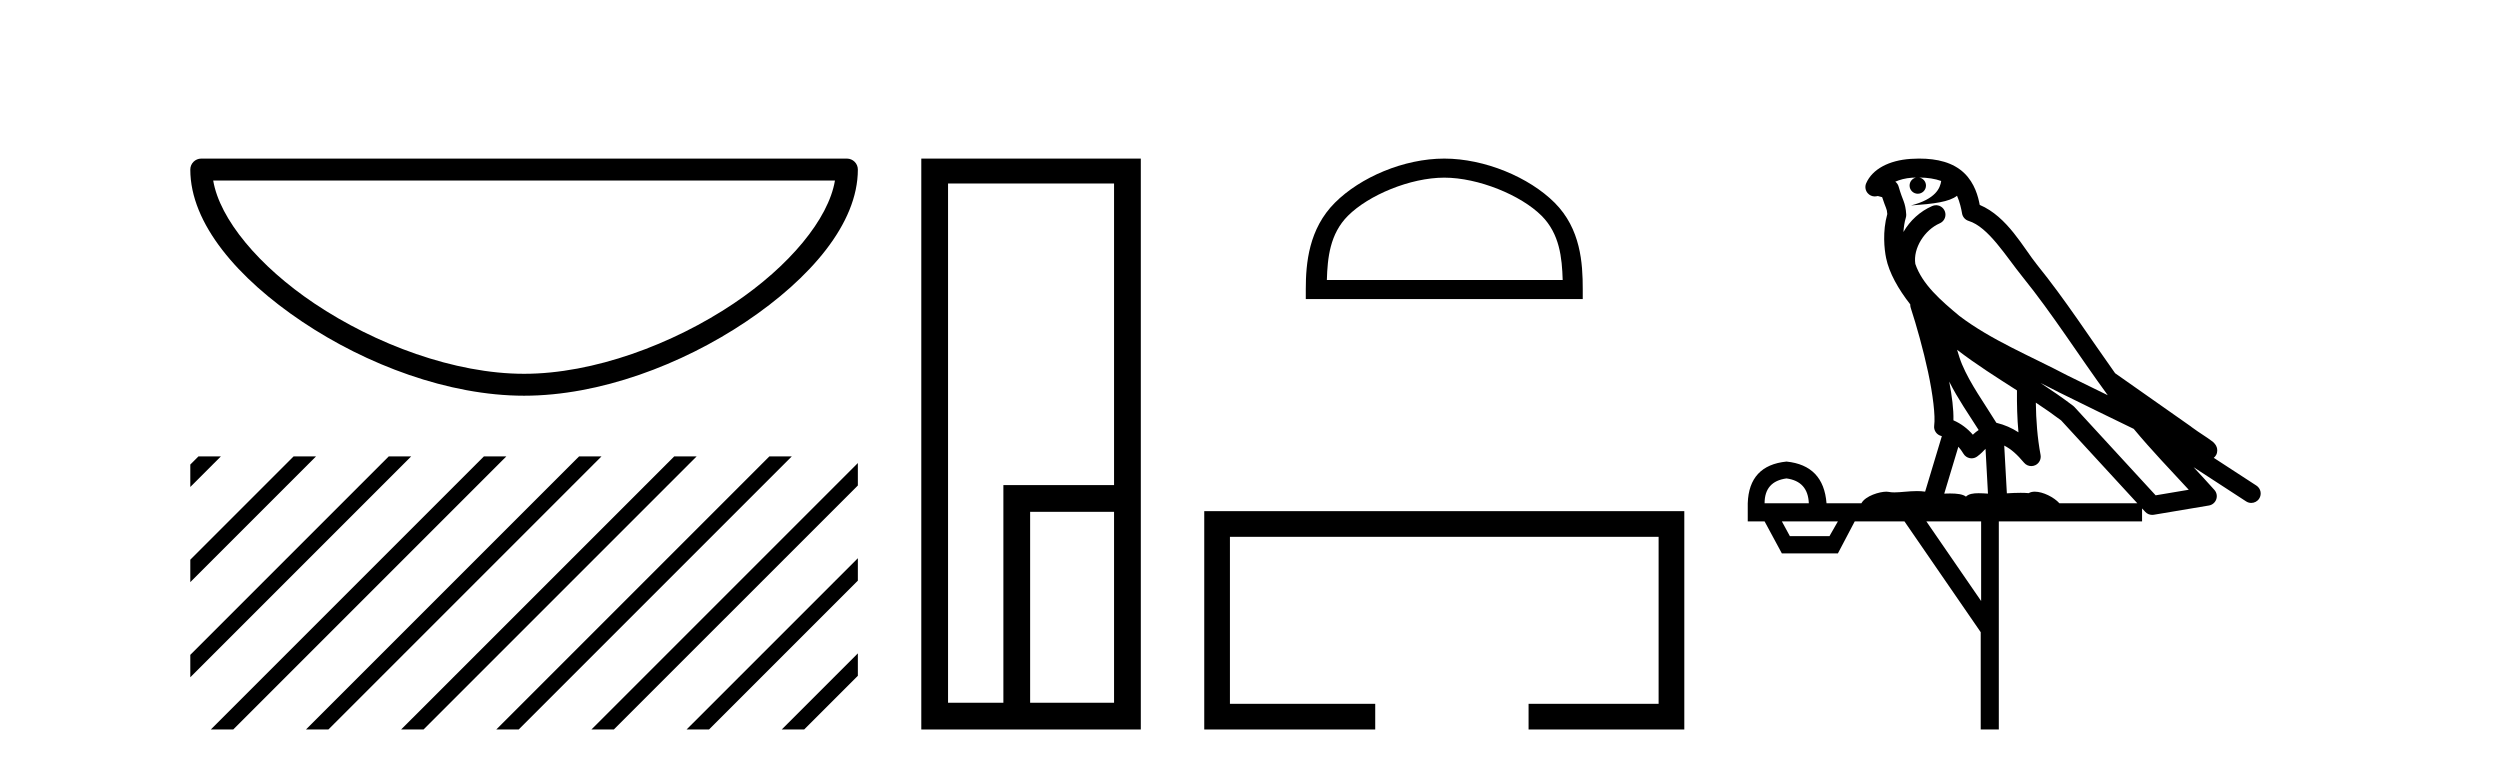
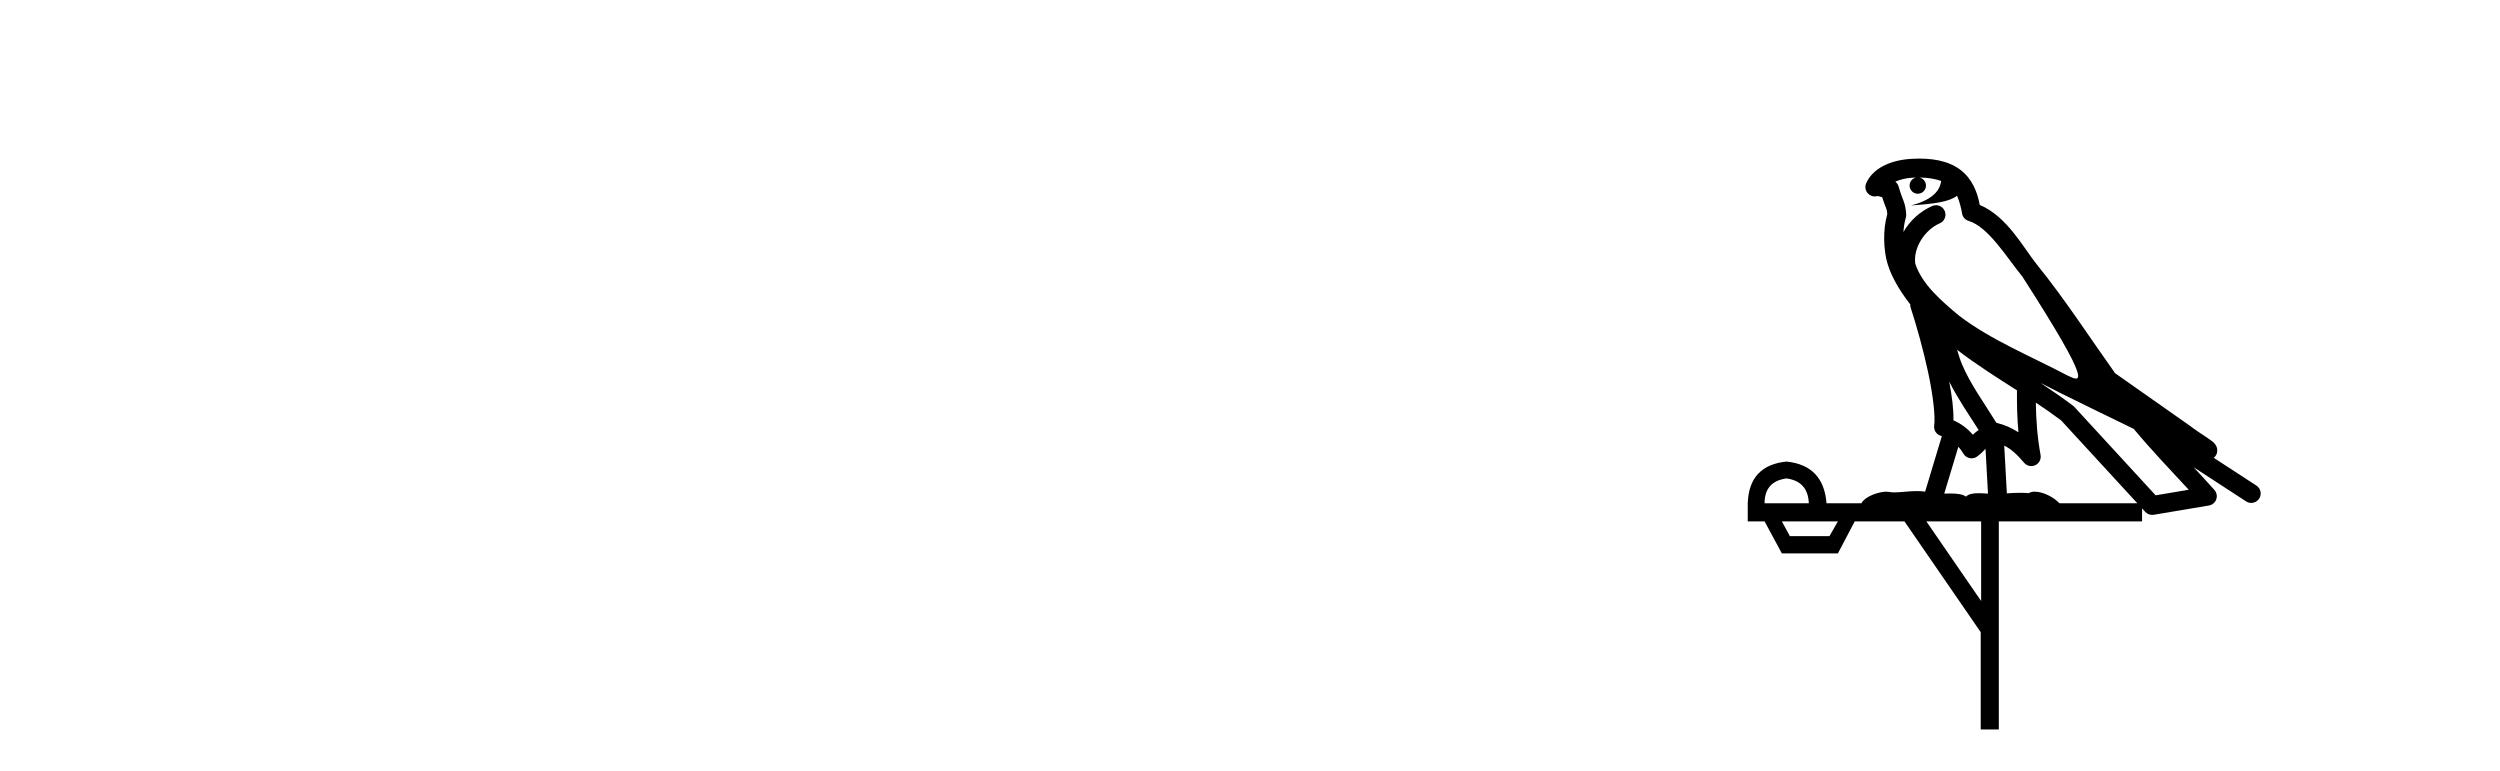
<svg xmlns="http://www.w3.org/2000/svg" width="133.0" height="41.0">
-   <path d="M 44.42 9.603 C 44.075 11.658 41.991 14.161 39.033 16.146 C 35.788 18.322 31.572 19.886 27.881 19.886 C 24.19 19.886 19.974 18.322 16.729 16.146 C 13.77 14.161 11.687 11.658 11.342 9.603 ZM 10.707 8.437 C 10.385 8.437 10.124 8.698 10.124 9.02 C 10.124 11.9 12.664 14.824 16.08 17.115 C 19.495 19.406 23.866 21.052 27.881 21.052 C 31.896 21.052 36.267 19.406 39.683 17.115 C 43.098 14.824 45.638 11.9 45.638 9.02 C 45.638 8.698 45.377 8.437 45.055 8.437 Z" style="fill:#000000;stroke:none" />
-   <path d="M 10.557 24.281 L 10.124 24.714 L 10.124 24.714 L 10.124 25.907 L 10.124 25.907 L 11.452 24.579 L 11.75 24.281 ZM 15.619 24.281 L 10.124 29.776 L 10.124 29.776 L 10.124 30.969 L 10.124 30.969 L 16.514 24.579 L 16.812 24.281 ZM 20.681 24.281 L 10.124 34.838 L 10.124 34.838 L 10.124 36.031 L 10.124 36.031 L 21.576 24.579 L 21.874 24.281 ZM 25.743 24.281 L 11.513 38.511 L 11.215 38.809 L 12.408 38.809 L 26.638 24.579 L 26.937 24.281 ZM 30.806 24.281 L 16.575 38.511 L 16.277 38.809 L 17.47 38.809 L 31.7 24.579 L 31.999 24.281 ZM 35.868 24.281 L 21.637 38.511 L 21.339 38.809 L 22.532 38.809 L 36.762 24.579 L 37.061 24.281 ZM 40.93 24.281 L 26.7 38.511 L 26.401 38.809 L 27.594 38.809 L 41.825 24.579 L 42.123 24.281 ZM 45.638 24.634 L 31.762 38.511 L 31.463 38.809 L 32.656 38.809 L 45.638 25.828 L 45.638 25.828 L 45.638 24.634 ZM 45.638 29.697 L 36.824 38.511 L 36.525 38.809 L 37.719 38.809 L 45.638 30.89 L 45.638 30.89 L 45.638 29.697 ZM 45.638 34.759 L 41.886 38.511 L 41.587 38.809 L 42.781 38.809 L 45.638 35.952 L 45.638 34.759 Z" style="fill:#000000;stroke:none" />
-   <path d="M 59.268 9.762 L 59.268 25.807 L 53.38 25.807 L 53.38 37.386 L 50.436 37.386 L 50.436 9.762 ZM 59.268 27.229 L 59.268 37.386 L 54.803 37.386 L 54.803 27.229 ZM 49.013 8.437 L 49.013 38.809 L 60.691 38.809 L 60.691 8.437 Z" style="fill:#000000;stroke:none" />
-   <path d="M 76.835 9.451 C 78.648 9.451 80.916 10.382 82.014 11.48 C 82.974 12.44 83.099 13.713 83.135 14.896 L 70.589 14.896 C 70.624 13.713 70.75 12.44 71.71 11.48 C 72.808 10.382 75.023 9.451 76.835 9.451 ZM 76.835 8.437 C 74.685 8.437 72.372 9.43 71.016 10.786 C 69.626 12.176 69.468 14.007 69.468 15.377 L 69.468 15.911 L 84.202 15.911 L 84.202 15.377 C 84.202 14.007 84.098 12.176 82.708 10.786 C 81.352 9.43 78.985 8.437 76.835 8.437 Z" style="fill:#000000;stroke:none" />
-   <path d="M 64.066 27.193 L 64.066 38.809 L 73.162 38.809 L 73.162 37.443 L 65.432 37.443 L 65.432 28.559 L 88.238 28.559 L 88.238 37.443 L 81.32 37.443 L 81.32 38.809 L 89.605 38.809 L 89.605 27.193 Z" style="fill:#000000;stroke:none" />
-   <path d="M 102.103 9.444 C 102.557 9.448 102.955 9.513 103.271 9.628 C 103.218 10.005 102.986 10.588 101.663 10.932 C 102.895 10.843 103.699 10.742 104.114 10.414 C 104.264 10.752 104.345 11.134 104.381 11.353 C 104.412 11.541 104.547 11.696 104.729 11.752 C 105.783 12.075 106.709 13.629 107.599 14.728 C 109.2 16.707 110.587 18.912 112.133 21.026 C 111.419 20.676 110.707 20.326 109.99 19.976 C 107.996 18.928 105.95 18.102 104.242 16.81 C 103.248 15.983 102.264 15.129 101.895 14.04 C 101.767 13.201 102.395 12.229 103.19 11.883 C 103.407 11.792 103.532 11.563 103.491 11.332 C 103.449 11.1 103.253 10.928 103.018 10.918 C 103.011 10.918 103.004 10.918 102.996 10.918 C 102.925 10.918 102.854 10.933 102.789 10.963 C 102.153 11.24 101.609 11.735 101.263 12.342 C 101.28 12.085 101.317 11.822 101.389 11.585 C 101.407 11.529 101.414 11.47 101.411 11.411 C 101.394 11.099 101.341 10.882 101.272 10.698 C 101.204 10.514 101.129 10.35 101.006 9.924 C 100.977 9.821 100.915 9.73 100.83 9.665 C 101.066 9.561 101.363 9.477 101.72 9.454 C 101.792 9.449 101.861 9.449 101.93 9.447 L 101.93 9.447 C 101.736 9.49 101.59 9.664 101.59 9.872 C 101.59 10.112 101.785 10.307 102.026 10.307 C 102.266 10.307 102.462 10.112 102.462 9.872 C 102.462 9.658 102.307 9.481 102.103 9.444 ZM 104.117 18.609 C 105.139 19.396 106.232 20.083 107.303 20.769 C 107.295 21.509 107.313 22.253 107.382 22.999 C 107.033 22.771 106.65 22.6 106.206 22.492 C 105.546 21.42 104.822 20.432 104.38 19.384 C 104.288 19.167 104.202 18.896 104.117 18.609 ZM 103.698 20.299 C 104.158 21.223 104.746 22.054 105.264 22.877 C 105.165 22.944 105.075 23.014 105.003 23.082 C 104.985 23.099 104.975 23.111 104.957 23.128 C 104.673 22.8 104.325 22.534 103.922 22.361 C 103.938 21.773 103.843 21.065 103.698 20.299 ZM 108.558 20.376 L 108.558 20.376 C 108.888 20.539 109.215 20.703 109.536 20.872 C 109.541 20.874 109.545 20.876 109.55 20.878 C 110.866 21.52 112.182 22.18 113.514 22.816 C 114.453 23.947 115.465 24.996 116.441 26.055 C 115.854 26.154 115.267 26.252 114.68 26.351 C 113.239 24.783 111.797 23.216 110.356 21.648 C 110.336 21.626 110.313 21.606 110.29 21.588 C 109.727 21.162 109.145 20.763 108.558 20.376 ZM 104.185 23.766 C 104.283 23.877 104.374 24.001 104.458 24.141 C 104.53 24.261 104.65 24.345 104.788 24.373 C 104.821 24.38 104.854 24.383 104.888 24.383 C 104.992 24.383 105.095 24.35 105.182 24.288 C 105.392 24.135 105.521 23.989 105.63 23.876 L 105.76 26.261 C 105.592 26.25 105.421 26.239 105.261 26.239 C 104.979 26.239 104.732 26.275 104.589 26.42 C 104.42 26.29 104.116 26.253 103.739 26.253 C 103.642 26.253 103.54 26.256 103.434 26.26 L 104.185 23.766 ZM 95.042 25.452 C 95.804 25.556 96.199 25.997 96.229 26.774 L 93.876 26.774 C 93.876 25.997 94.265 25.556 95.042 25.452 ZM 108.306 21.42 L 108.306 21.42 C 108.768 21.727 109.22 22.039 109.652 22.365 C 111.003 23.835 112.355 25.304 113.706 26.774 L 109.561 26.774 C 109.273 26.454 108.687 26.157 108.252 26.157 C 108.128 26.157 108.017 26.181 107.929 26.235 C 107.791 26.223 107.646 26.218 107.496 26.218 C 107.261 26.218 107.014 26.23 106.765 26.245 L 106.625 23.705 L 106.625 23.705 C 107.004 23.898 107.312 24.18 107.681 24.618 C 107.779 24.734 107.92 24.796 108.065 24.796 C 108.137 24.796 108.21 24.78 108.279 24.748 C 108.484 24.651 108.599 24.427 108.558 24.203 C 108.388 23.286 108.319 22.359 108.306 21.42 ZM 97.776 27.738 L 97.328 28.522 L 95.221 28.522 L 94.795 27.738 ZM 105.396 27.738 L 105.396 31.974 L 102.482 27.738 ZM 102.116 8.437 C 102.1 8.437 102.083 8.437 102.067 8.437 C 101.931 8.438 101.794 8.443 101.656 8.452 L 101.656 8.452 C 100.485 8.528 99.606 9.003 99.281 9.749 C 99.205 9.923 99.234 10.125 99.356 10.271 C 99.452 10.387 99.594 10.451 99.741 10.451 C 99.779 10.451 99.818 10.447 99.856 10.438 C 99.886 10.431 99.892 10.427 99.897 10.427 C 99.903 10.427 99.909 10.432 99.947 10.441 C 99.984 10.449 100.046 10.467 100.13 10.489 C 100.222 10.772 100.292 10.942 100.332 11.049 C 100.377 11.17 100.392 11.213 100.404 11.386 C 100.143 12.318 100.244 13.254 100.341 13.729 C 100.502 14.516 100.989 15.378 101.626 16.194 C 101.624 16.255 101.63 16.316 101.65 16.375 C 101.958 17.319 102.318 18.6 102.574 19.795 C 102.831 20.99 102.968 22.136 102.899 22.638 C 102.863 22.892 103.026 23.132 103.275 23.194 C 103.286 23.197 103.296 23.201 103.306 23.203 L 102.417 26.155 C 102.273 26.133 102.126 26.126 101.98 26.126 C 101.547 26.126 101.12 26.195 100.778 26.195 C 100.665 26.195 100.56 26.187 100.468 26.167 C 100.438 26.16 100.399 26.157 100.353 26.157 C 99.996 26.157 99.246 26.375 99.026 26.774 L 97.171 26.774 C 97.066 25.429 96.357 24.69 95.042 24.555 C 93.712 24.69 93.024 25.429 92.98 26.774 L 92.98 27.738 L 93.876 27.738 L 94.795 29.441 L 97.776 29.441 L 98.672 27.738 L 101.317 27.738 L 105.374 33.632 L 105.374 38.809 L 106.337 38.809 L 106.337 27.738 L 113.958 27.738 L 113.958 27.048 C 114.014 27.109 114.07 27.17 114.126 27.23 C 114.222 27.335 114.356 27.392 114.495 27.392 C 114.523 27.392 114.55 27.39 114.578 27.386 C 115.557 27.221 116.535 27.057 117.514 26.893 C 117.694 26.863 117.844 26.737 117.905 26.564 C 117.966 26.392 117.928 26.2 117.806 26.064 C 117.44 25.655 117.069 25.253 116.698 24.854 L 116.698 24.854 L 119.493 26.674 C 119.578 26.729 119.673 26.756 119.767 26.756 C 119.931 26.756 120.092 26.675 120.188 26.527 C 120.339 26.295 120.273 25.984 120.041 25.833 L 117.772 24.356 C 117.82 24.317 117.866 24.268 117.901 24.202 C 117.982 24.047 117.961 23.886 117.934 23.803 C 117.907 23.72 117.877 23.679 117.854 23.647 C 117.76 23.519 117.712 23.498 117.645 23.446 C 117.579 23.395 117.505 23.343 117.424 23.288 C 117.263 23.178 117.077 23.056 116.916 22.949 C 116.756 22.842 116.606 22.73 116.601 22.726 C 116.586 22.711 116.569 22.698 116.552 22.686 C 115.214 21.745 113.875 20.805 112.538 19.865 C 112.534 19.862 112.529 19.86 112.525 19.857 C 111.166 17.95 109.879 15.95 108.379 14.096 C 107.648 13.194 106.797 11.524 105.321 10.901 C 105.24 10.459 105.057 9.754 104.505 9.217 C 103.91 8.638 103.048 8.437 102.116 8.437 Z" style="fill:#000000;stroke:none" />
+   <path d="M 102.103 9.444 C 102.557 9.448 102.955 9.513 103.271 9.628 C 103.218 10.005 102.986 10.588 101.663 10.932 C 102.895 10.843 103.699 10.742 104.114 10.414 C 104.264 10.752 104.345 11.134 104.381 11.353 C 104.412 11.541 104.547 11.696 104.729 11.752 C 105.783 12.075 106.709 13.629 107.599 14.728 C 111.419 20.676 110.707 20.326 109.99 19.976 C 107.996 18.928 105.95 18.102 104.242 16.81 C 103.248 15.983 102.264 15.129 101.895 14.04 C 101.767 13.201 102.395 12.229 103.19 11.883 C 103.407 11.792 103.532 11.563 103.491 11.332 C 103.449 11.1 103.253 10.928 103.018 10.918 C 103.011 10.918 103.004 10.918 102.996 10.918 C 102.925 10.918 102.854 10.933 102.789 10.963 C 102.153 11.24 101.609 11.735 101.263 12.342 C 101.28 12.085 101.317 11.822 101.389 11.585 C 101.407 11.529 101.414 11.47 101.411 11.411 C 101.394 11.099 101.341 10.882 101.272 10.698 C 101.204 10.514 101.129 10.35 101.006 9.924 C 100.977 9.821 100.915 9.73 100.83 9.665 C 101.066 9.561 101.363 9.477 101.72 9.454 C 101.792 9.449 101.861 9.449 101.93 9.447 L 101.93 9.447 C 101.736 9.49 101.59 9.664 101.59 9.872 C 101.59 10.112 101.785 10.307 102.026 10.307 C 102.266 10.307 102.462 10.112 102.462 9.872 C 102.462 9.658 102.307 9.481 102.103 9.444 ZM 104.117 18.609 C 105.139 19.396 106.232 20.083 107.303 20.769 C 107.295 21.509 107.313 22.253 107.382 22.999 C 107.033 22.771 106.65 22.6 106.206 22.492 C 105.546 21.42 104.822 20.432 104.38 19.384 C 104.288 19.167 104.202 18.896 104.117 18.609 ZM 103.698 20.299 C 104.158 21.223 104.746 22.054 105.264 22.877 C 105.165 22.944 105.075 23.014 105.003 23.082 C 104.985 23.099 104.975 23.111 104.957 23.128 C 104.673 22.8 104.325 22.534 103.922 22.361 C 103.938 21.773 103.843 21.065 103.698 20.299 ZM 108.558 20.376 L 108.558 20.376 C 108.888 20.539 109.215 20.703 109.536 20.872 C 109.541 20.874 109.545 20.876 109.55 20.878 C 110.866 21.52 112.182 22.18 113.514 22.816 C 114.453 23.947 115.465 24.996 116.441 26.055 C 115.854 26.154 115.267 26.252 114.68 26.351 C 113.239 24.783 111.797 23.216 110.356 21.648 C 110.336 21.626 110.313 21.606 110.29 21.588 C 109.727 21.162 109.145 20.763 108.558 20.376 ZM 104.185 23.766 C 104.283 23.877 104.374 24.001 104.458 24.141 C 104.53 24.261 104.65 24.345 104.788 24.373 C 104.821 24.38 104.854 24.383 104.888 24.383 C 104.992 24.383 105.095 24.35 105.182 24.288 C 105.392 24.135 105.521 23.989 105.63 23.876 L 105.76 26.261 C 105.592 26.25 105.421 26.239 105.261 26.239 C 104.979 26.239 104.732 26.275 104.589 26.42 C 104.42 26.29 104.116 26.253 103.739 26.253 C 103.642 26.253 103.54 26.256 103.434 26.26 L 104.185 23.766 ZM 95.042 25.452 C 95.804 25.556 96.199 25.997 96.229 26.774 L 93.876 26.774 C 93.876 25.997 94.265 25.556 95.042 25.452 ZM 108.306 21.42 L 108.306 21.42 C 108.768 21.727 109.22 22.039 109.652 22.365 C 111.003 23.835 112.355 25.304 113.706 26.774 L 109.561 26.774 C 109.273 26.454 108.687 26.157 108.252 26.157 C 108.128 26.157 108.017 26.181 107.929 26.235 C 107.791 26.223 107.646 26.218 107.496 26.218 C 107.261 26.218 107.014 26.23 106.765 26.245 L 106.625 23.705 L 106.625 23.705 C 107.004 23.898 107.312 24.18 107.681 24.618 C 107.779 24.734 107.92 24.796 108.065 24.796 C 108.137 24.796 108.21 24.78 108.279 24.748 C 108.484 24.651 108.599 24.427 108.558 24.203 C 108.388 23.286 108.319 22.359 108.306 21.42 ZM 97.776 27.738 L 97.328 28.522 L 95.221 28.522 L 94.795 27.738 ZM 105.396 27.738 L 105.396 31.974 L 102.482 27.738 ZM 102.116 8.437 C 102.1 8.437 102.083 8.437 102.067 8.437 C 101.931 8.438 101.794 8.443 101.656 8.452 L 101.656 8.452 C 100.485 8.528 99.606 9.003 99.281 9.749 C 99.205 9.923 99.234 10.125 99.356 10.271 C 99.452 10.387 99.594 10.451 99.741 10.451 C 99.779 10.451 99.818 10.447 99.856 10.438 C 99.886 10.431 99.892 10.427 99.897 10.427 C 99.903 10.427 99.909 10.432 99.947 10.441 C 99.984 10.449 100.046 10.467 100.13 10.489 C 100.222 10.772 100.292 10.942 100.332 11.049 C 100.377 11.17 100.392 11.213 100.404 11.386 C 100.143 12.318 100.244 13.254 100.341 13.729 C 100.502 14.516 100.989 15.378 101.626 16.194 C 101.624 16.255 101.63 16.316 101.65 16.375 C 101.958 17.319 102.318 18.6 102.574 19.795 C 102.831 20.99 102.968 22.136 102.899 22.638 C 102.863 22.892 103.026 23.132 103.275 23.194 C 103.286 23.197 103.296 23.201 103.306 23.203 L 102.417 26.155 C 102.273 26.133 102.126 26.126 101.98 26.126 C 101.547 26.126 101.12 26.195 100.778 26.195 C 100.665 26.195 100.56 26.187 100.468 26.167 C 100.438 26.16 100.399 26.157 100.353 26.157 C 99.996 26.157 99.246 26.375 99.026 26.774 L 97.171 26.774 C 97.066 25.429 96.357 24.69 95.042 24.555 C 93.712 24.69 93.024 25.429 92.98 26.774 L 92.98 27.738 L 93.876 27.738 L 94.795 29.441 L 97.776 29.441 L 98.672 27.738 L 101.317 27.738 L 105.374 33.632 L 105.374 38.809 L 106.337 38.809 L 106.337 27.738 L 113.958 27.738 L 113.958 27.048 C 114.014 27.109 114.07 27.17 114.126 27.23 C 114.222 27.335 114.356 27.392 114.495 27.392 C 114.523 27.392 114.55 27.39 114.578 27.386 C 115.557 27.221 116.535 27.057 117.514 26.893 C 117.694 26.863 117.844 26.737 117.905 26.564 C 117.966 26.392 117.928 26.2 117.806 26.064 C 117.44 25.655 117.069 25.253 116.698 24.854 L 116.698 24.854 L 119.493 26.674 C 119.578 26.729 119.673 26.756 119.767 26.756 C 119.931 26.756 120.092 26.675 120.188 26.527 C 120.339 26.295 120.273 25.984 120.041 25.833 L 117.772 24.356 C 117.82 24.317 117.866 24.268 117.901 24.202 C 117.982 24.047 117.961 23.886 117.934 23.803 C 117.907 23.72 117.877 23.679 117.854 23.647 C 117.76 23.519 117.712 23.498 117.645 23.446 C 117.579 23.395 117.505 23.343 117.424 23.288 C 117.263 23.178 117.077 23.056 116.916 22.949 C 116.756 22.842 116.606 22.73 116.601 22.726 C 116.586 22.711 116.569 22.698 116.552 22.686 C 115.214 21.745 113.875 20.805 112.538 19.865 C 112.534 19.862 112.529 19.86 112.525 19.857 C 111.166 17.95 109.879 15.95 108.379 14.096 C 107.648 13.194 106.797 11.524 105.321 10.901 C 105.24 10.459 105.057 9.754 104.505 9.217 C 103.91 8.638 103.048 8.437 102.116 8.437 Z" style="fill:#000000;stroke:none" />
</svg>